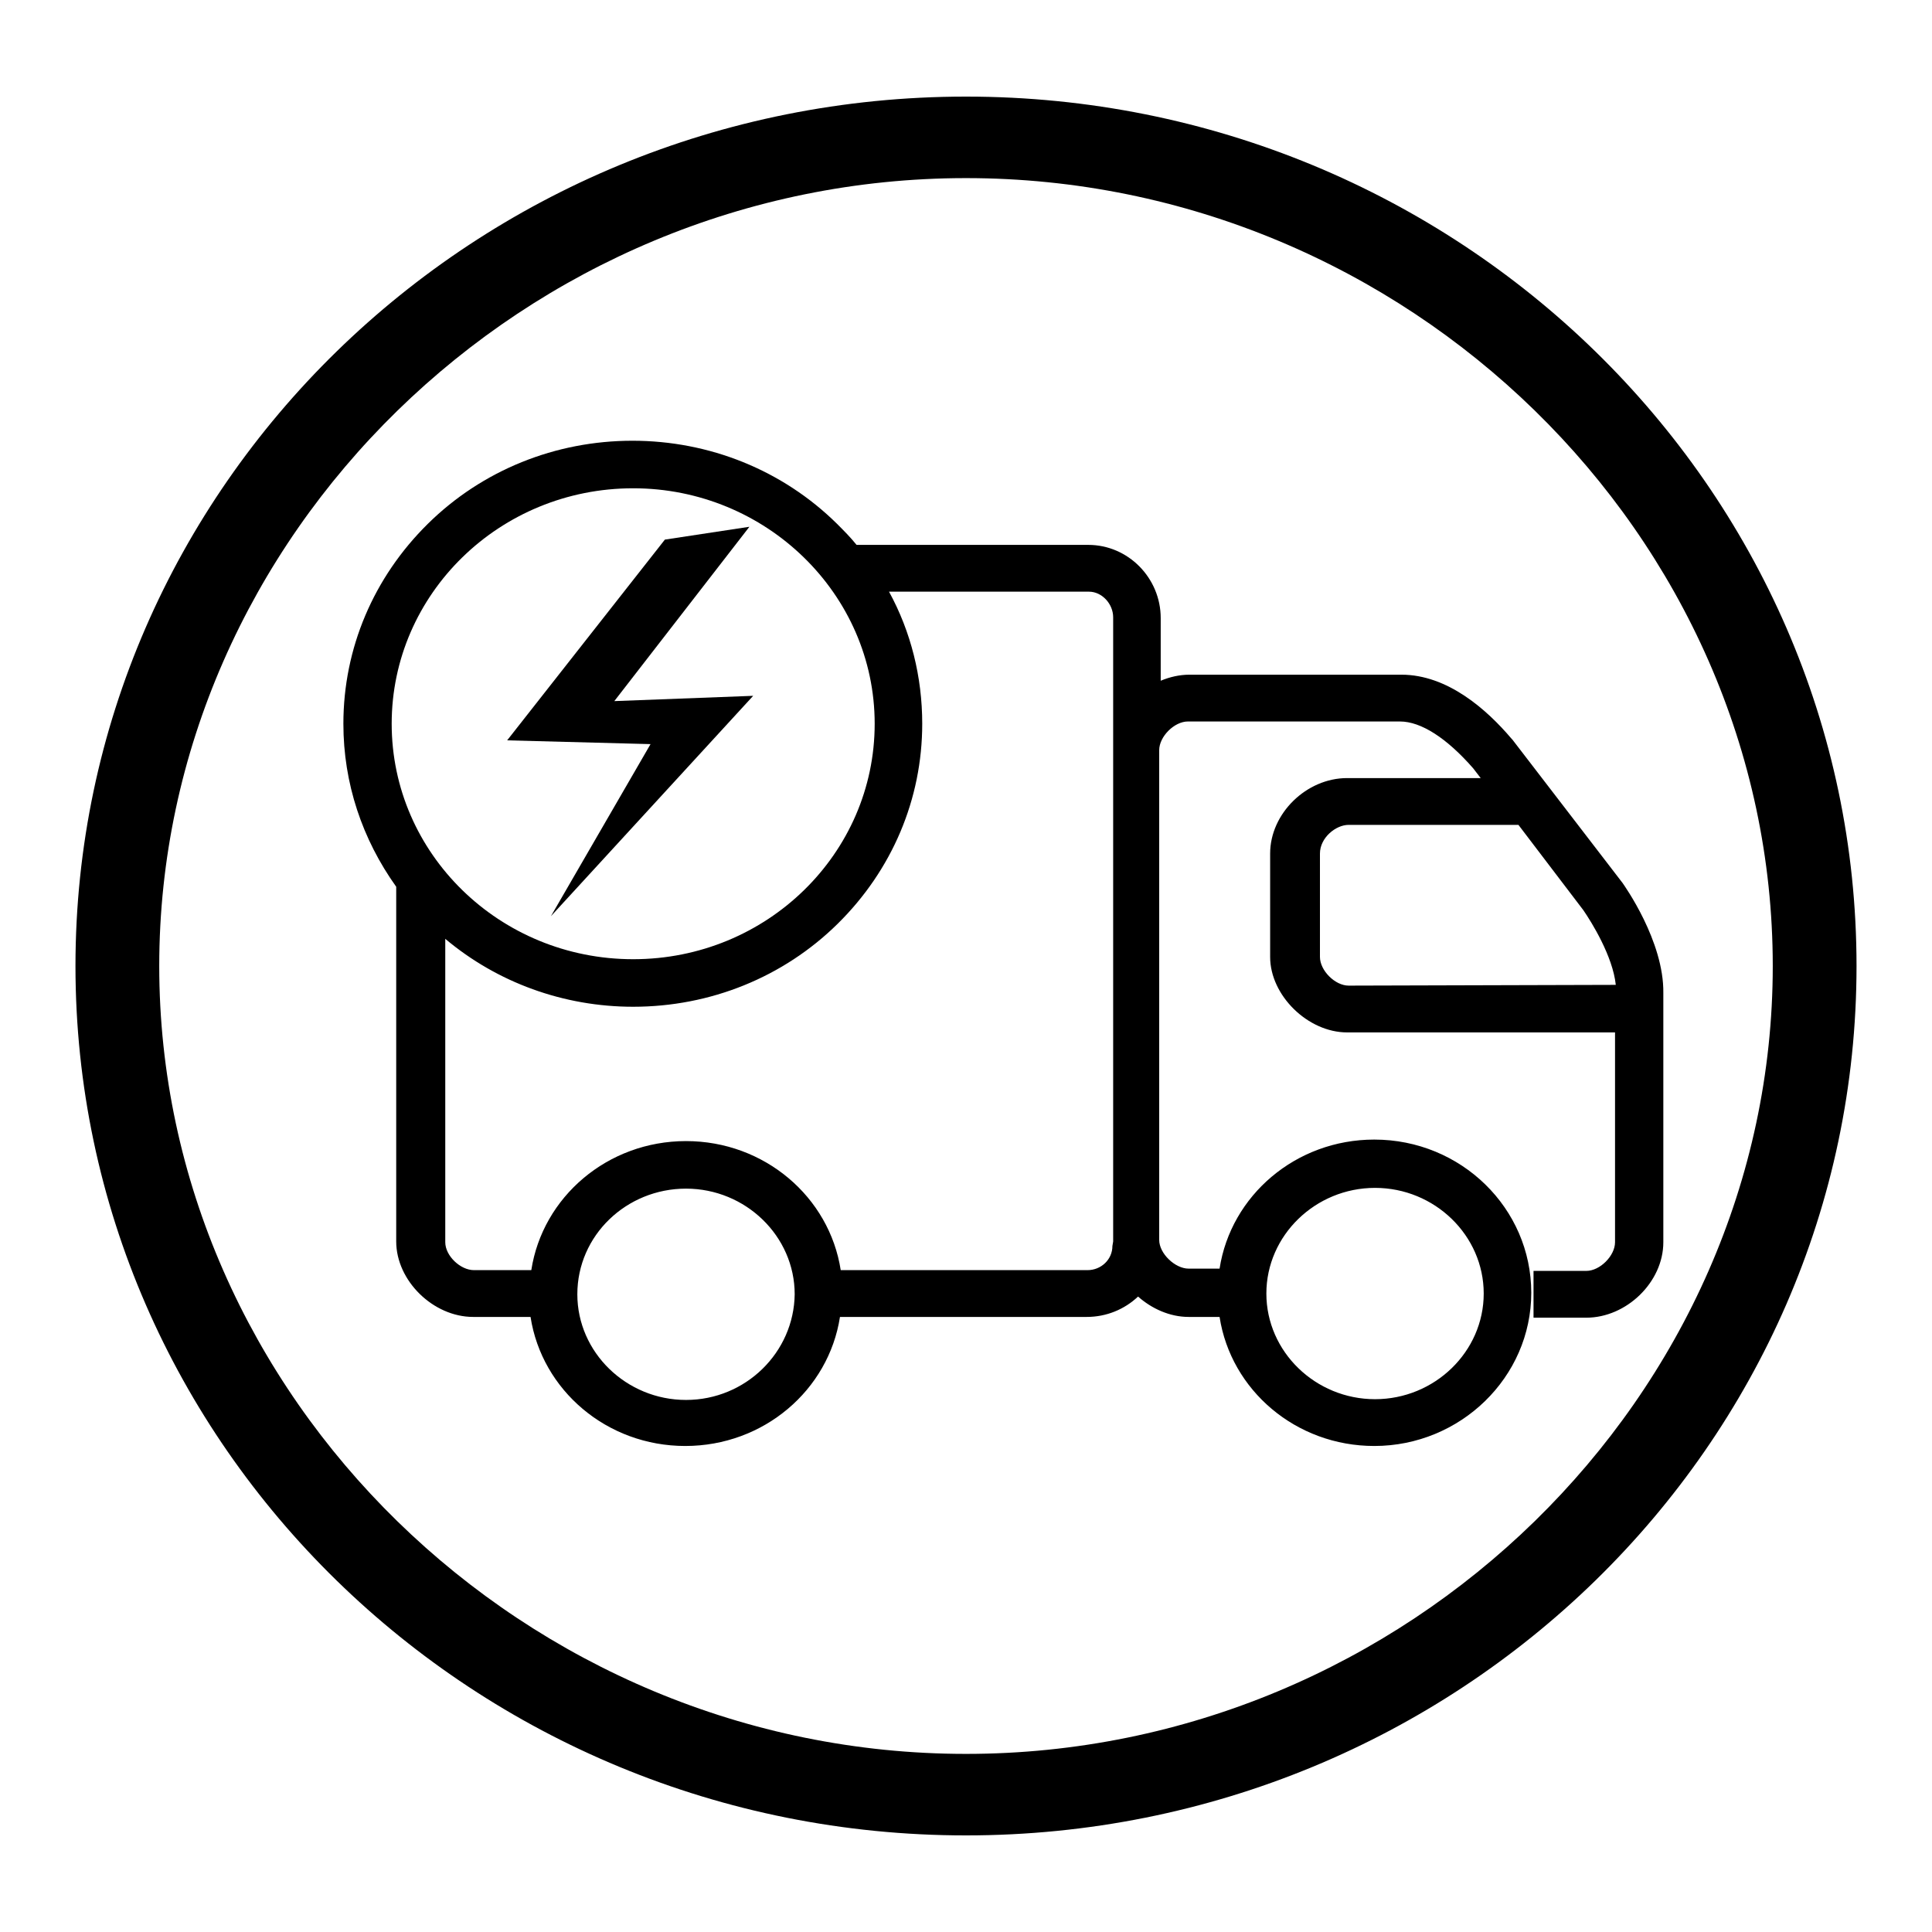
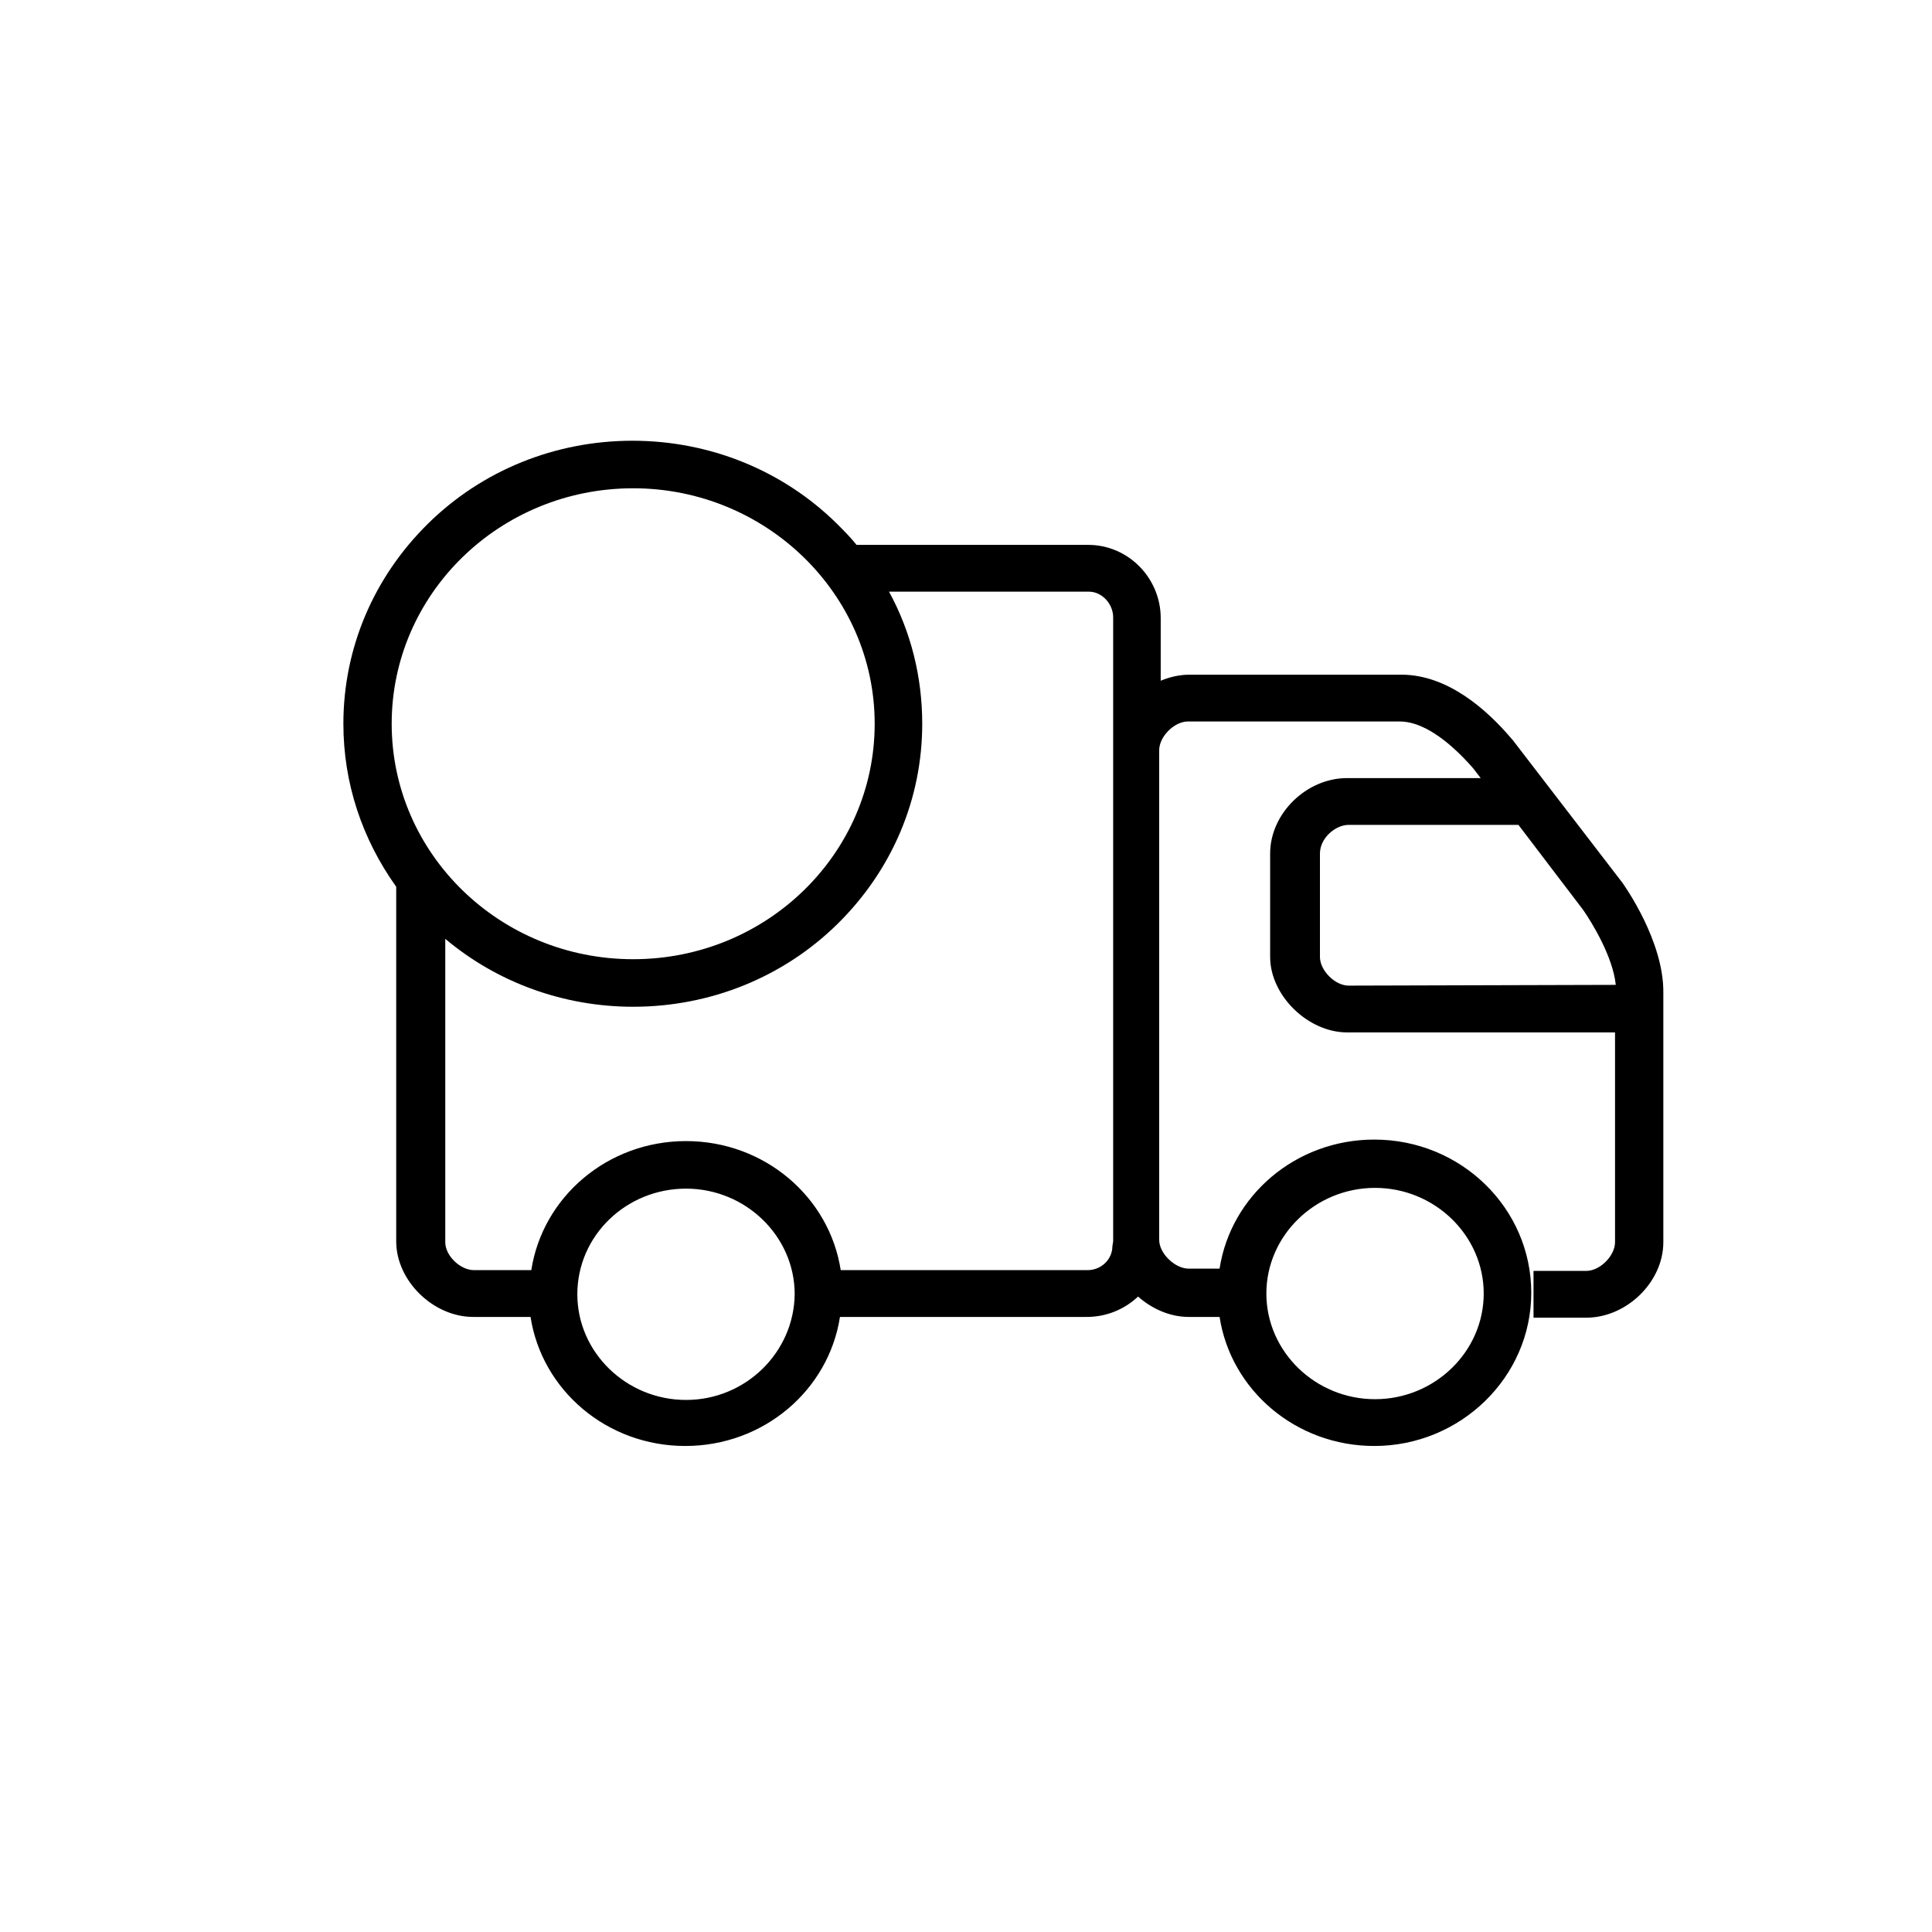
<svg xmlns="http://www.w3.org/2000/svg" version="1.1" x="0px" y="0px" viewBox="0 0 256 256" enable-background="new 0 0 256 256" xml:space="preserve">
  <g>
    <g>
-       <path fill="#000000" d="M128,12.8C62.9,12.8,10,64.5,10,128c0,63.5,52.9,115.2,118,115.2c65.1,0,118-51.7,118-115.2C246,64.5,193.1,12.8,128,12.8z M128,232.4C69.6,232.4,21.1,185,21.1,128C21.1,71,69.6,23.6,128,23.6c58.4,0,106.9,47.3,106.9,104.4C234.9,185,186.4,232.4,128,232.4z" />
      <path fill="#000000" d="M215,117L200.4,98l-0.1-0.1c-3.3-3.9-8.5-8.5-14.6-8.5h-28.1c-1.3,0-2.6,0.3-3.8,0.8v-8.3c0-5.3-4.3-9.7-9.6-9.7h-30.7c-0.8-1-1.7-1.9-2.6-2.8c-7.2-7.1-16.9-11-27.1-11c-10.2,0-19.9,3.9-27.1,11c-7.2,7.1-11.2,16.5-11.2,26.5c0,7.9,2.5,15.3,7,21.6v47c0,5.2,4.9,10,10.2,10h7.6c1.5,9.7,10.1,17.1,20.5,17.1s19-7.4,20.5-17.1h32.7c2.6,0,5-1,6.8-2.7c1.8,1.6,4.2,2.7,6.7,2.7h4.1c1.5,9.7,10.1,17.1,20.5,17.1c11.4,0,20.8-9.1,20.8-20.3s-9.3-20.3-20.8-20.3c-10.4,0-19,7.4-20.5,17.1h-4.1c-1.8,0-3.9-2-3.9-3.8V99.4c0-1.8,2-3.8,3.8-3.8h28.1c2.8,0,6.2,2.2,9.7,6.2l1,1.3h-17.7c-5.4,0-10.2,4.7-10.2,10v13.7c0,5.1,5,10,10.2,10h35.5v27.8c0,1.8-2,3.8-3.8,3.8h-7v6.2h7c5.3,0,10.2-4.7,10.2-10v-33C220.5,124.7,215.2,117.3,215,117z M182.2,157.4c7.9,0,14.4,6.3,14.4,14s-6.5,14-14.4,14c-7.9,0-14.4-6.3-14.4-14S174.3,157.4,182.2,157.4z M83.9,64.7c17.6,0,32,14,32,31.2s-14.3,31.2-32,31.2s-32-14-32-31.2S66.2,64.7,83.9,64.7z M90.9,185.5c-7.9,0-14.4-6.3-14.4-14c0-7.8,6.5-14,14.4-14s14.4,6.3,14.4,14C105.2,179.2,98.8,185.5,90.9,185.5z M147.4,165.1c0,1.8-1.5,3.2-3.3,3.2h-32.7c-1.5-9.7-10.1-17.1-20.5-17.1s-19,7.4-20.5,17.1h-7.6c-1.8,0-3.8-1.9-3.8-3.7v-40.2c6.9,5.8,15.7,9,24.9,9c10.2,0,19.9-3.9,27.1-11c7.2-7.1,11.2-16.5,11.2-26.5c0-6.2-1.5-12.2-4.4-17.5h26.5c1.7,0,3.2,1.6,3.2,3.4v17.5v65.2L147.4,165.1L147.4,165.1z M178.7,130.6c-1.8,0-3.8-2-3.8-3.8v-13.7c0-2.1,2.1-3.8,3.8-3.8h22.5l8.6,11.3c1.1,1.6,3.9,6.1,4.3,9.9L178.7,130.6L178.7,130.6z" />
-       <path fill="#000000" d="M99.3,69.8L81.4,92.9l18.4-0.7L73,121.4l13.2-22.8l-19-0.5l20.9-26.6L99.3,69.8z" />
    </g>
  </g>
</svg>